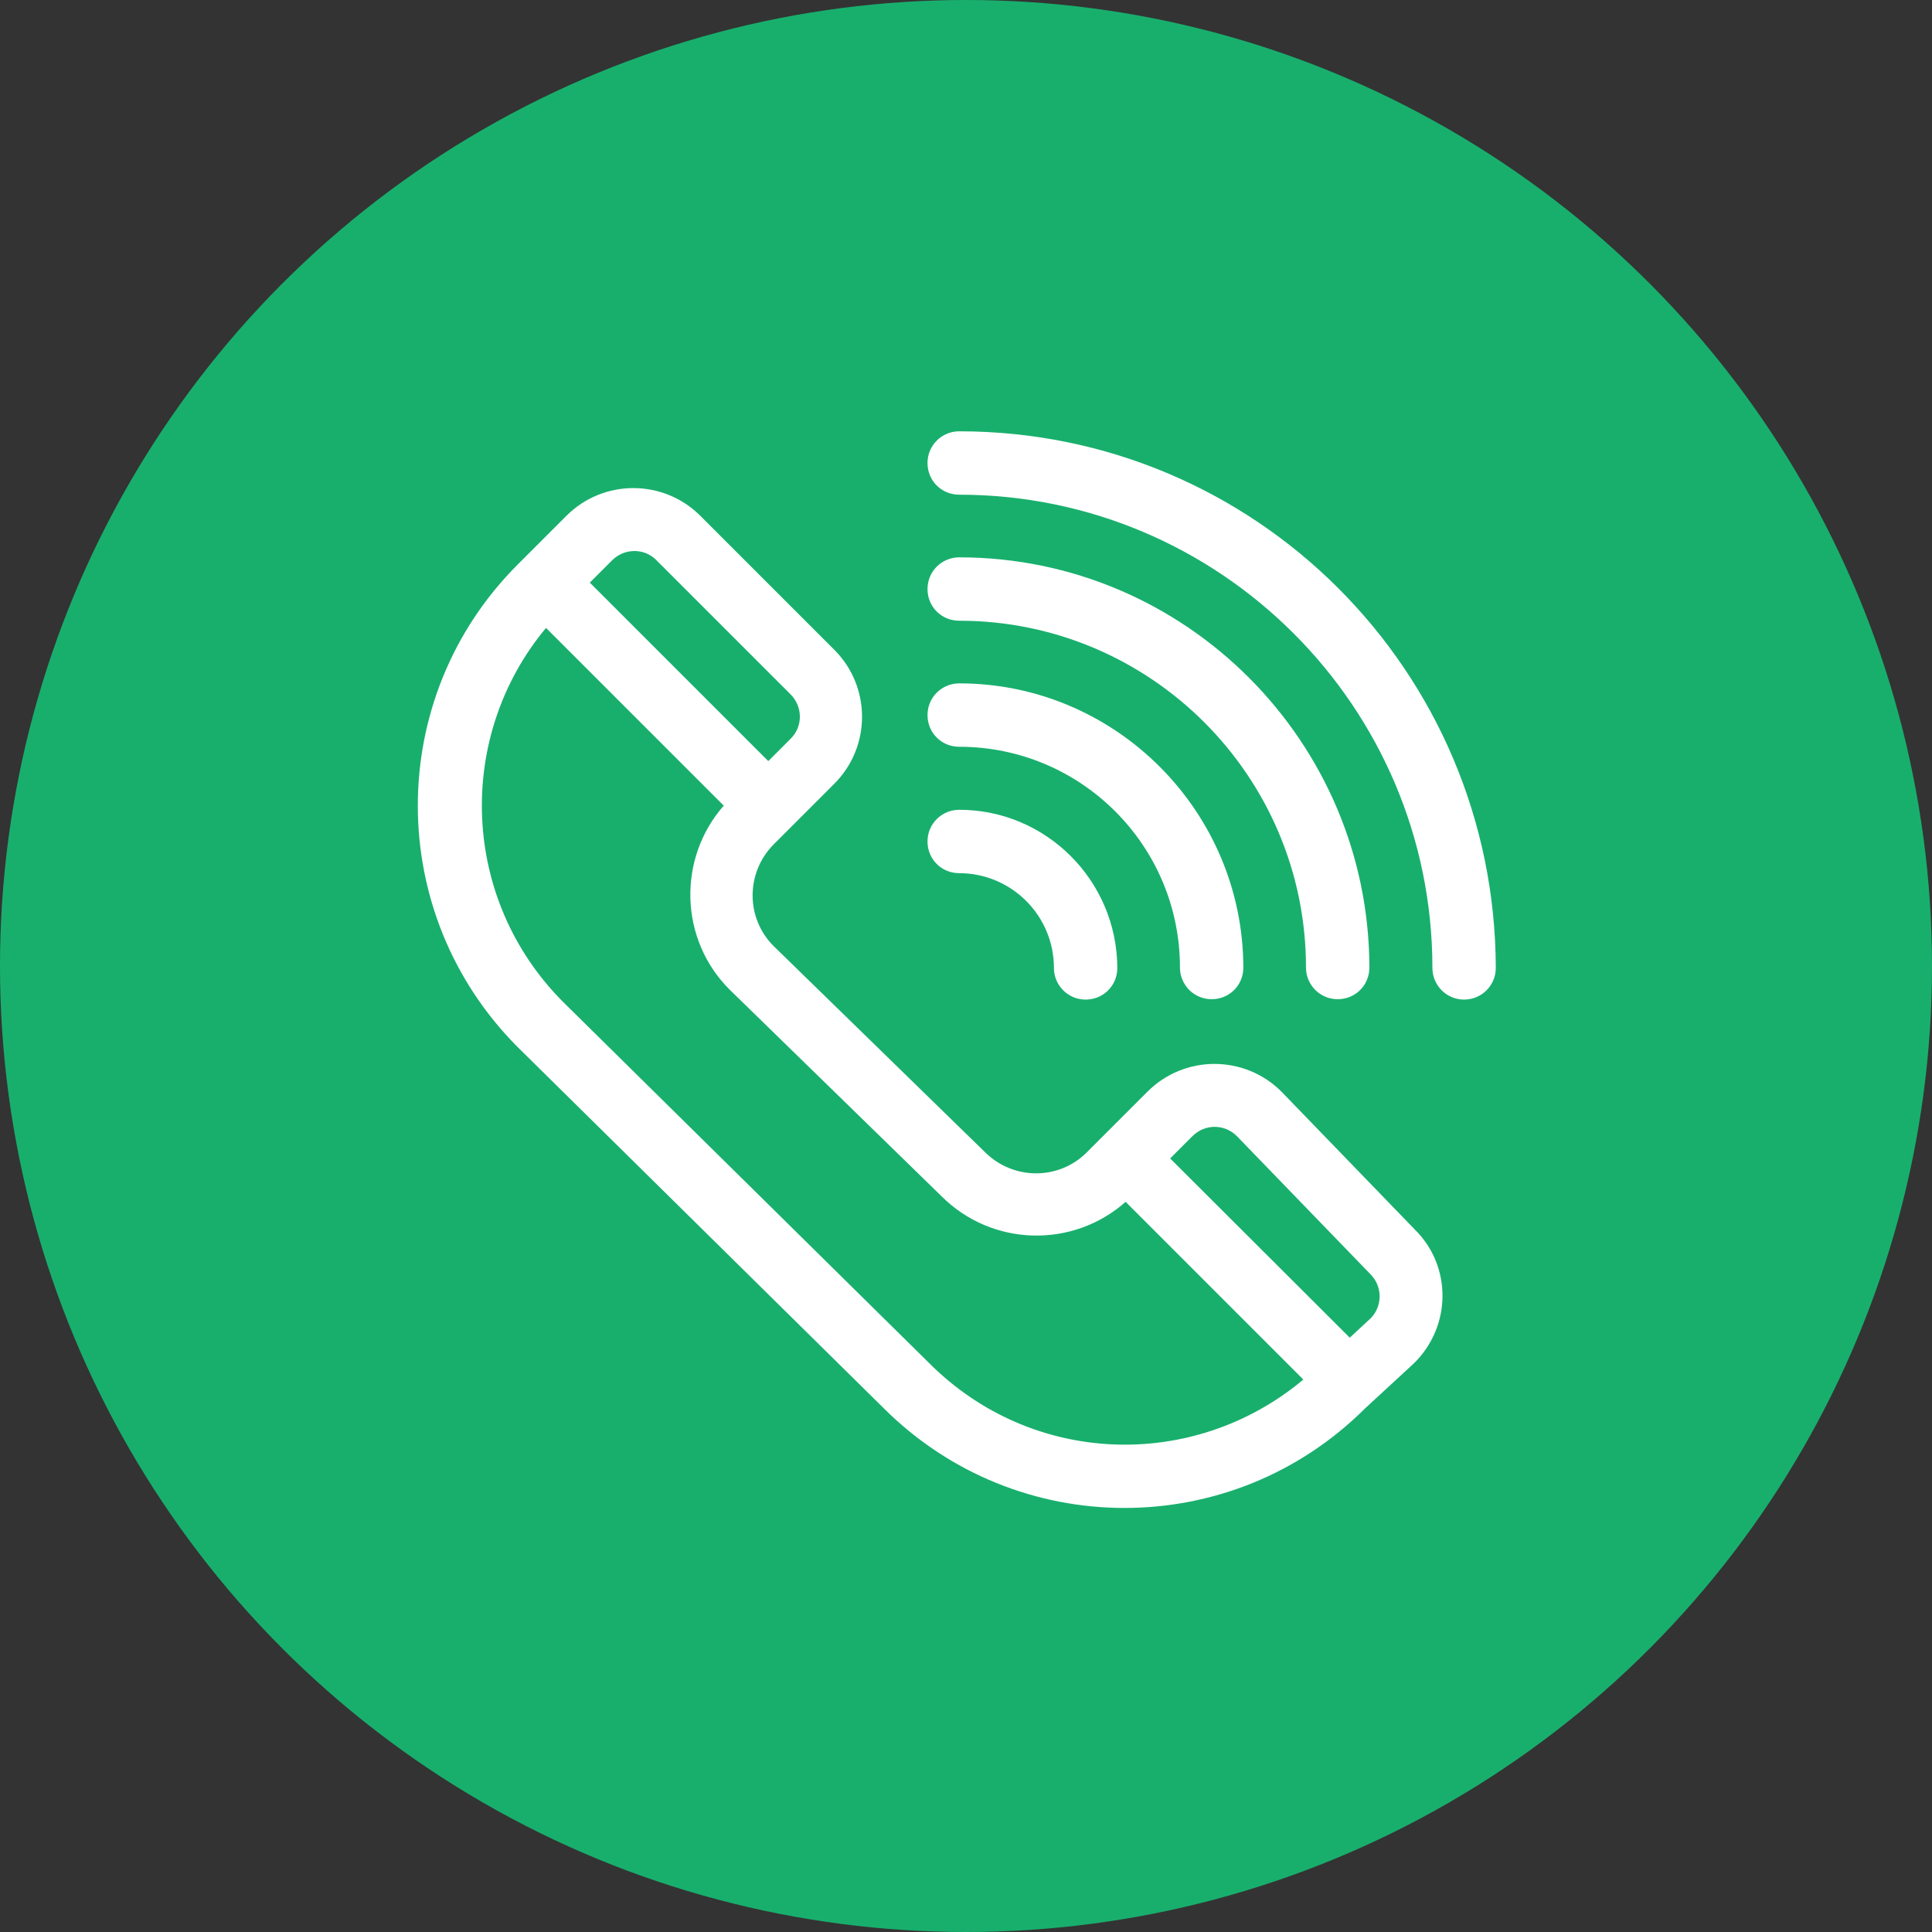
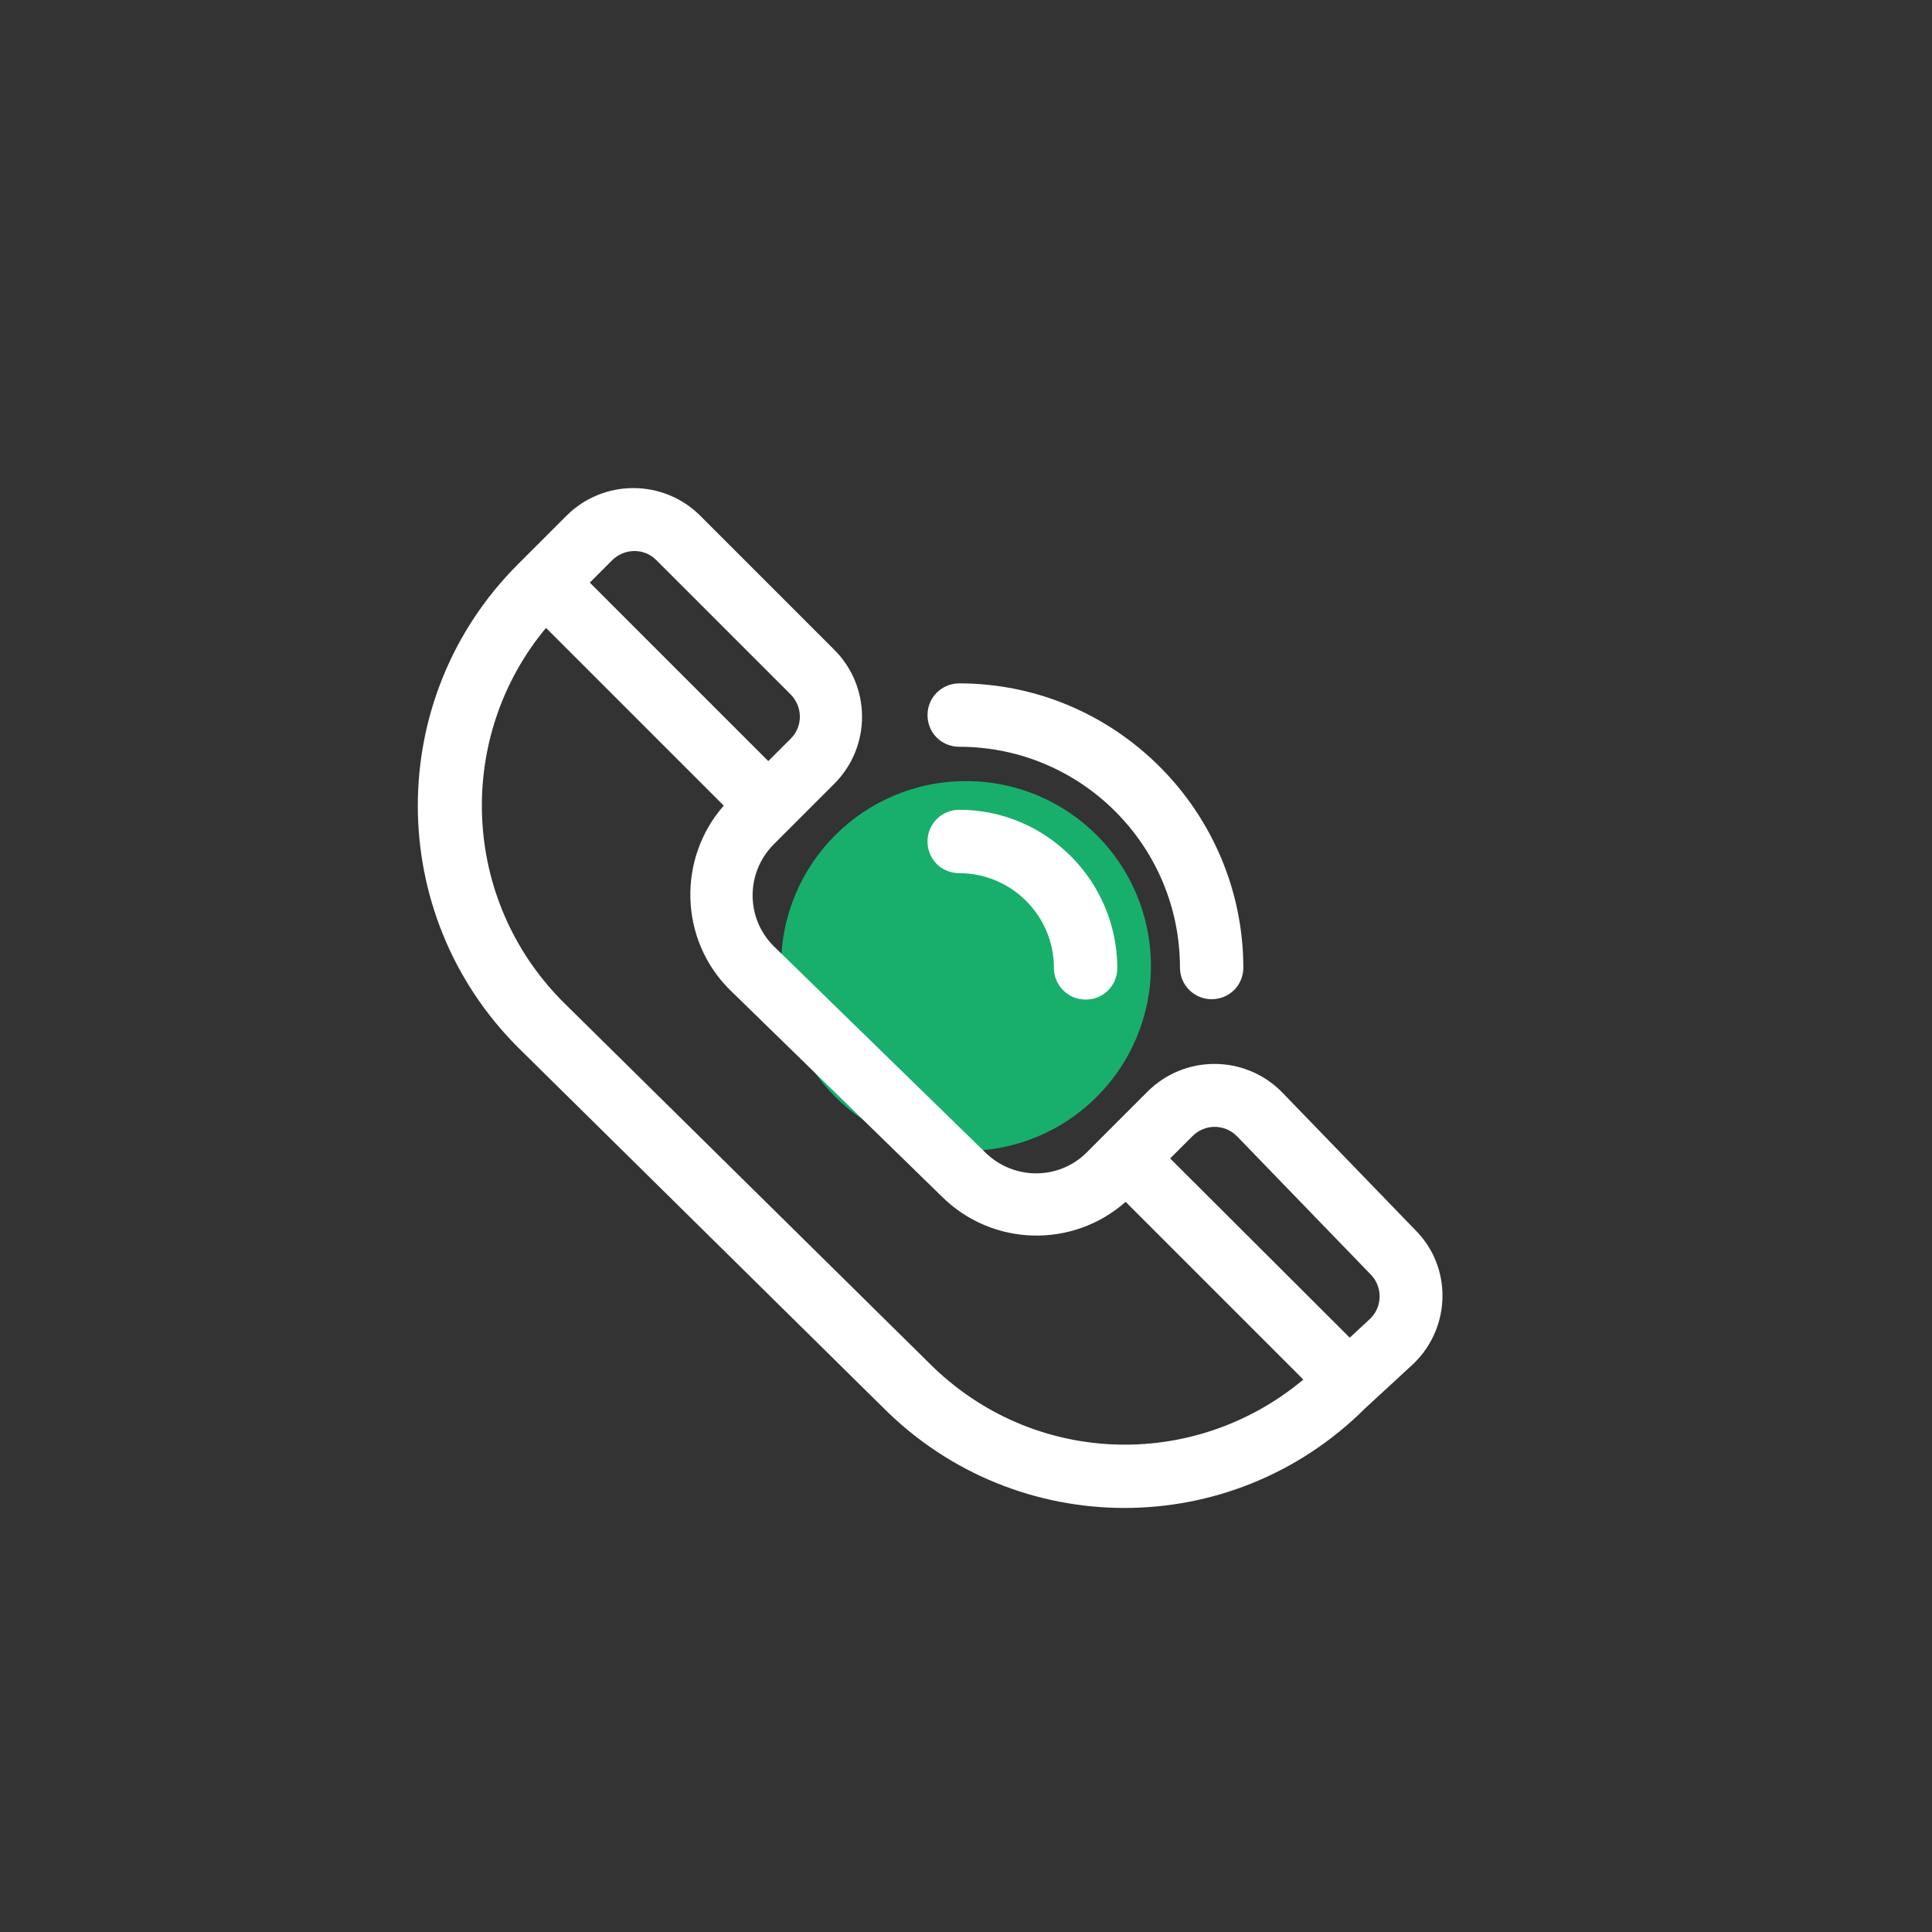
<svg xmlns="http://www.w3.org/2000/svg" version="1.1" id="Capa_1" x="0px" y="0px" viewBox="0 0 512 512" style="enable-background:new 0 0 512 512;" xml:space="preserve">
  <rect x="0" y="0" width="512" height="512" fill="#333333" stroke="none" />
  <style type="text/css">
	.st0{fill:#18AF6D;}
	.st1{fill:#FFFFFF;}
</style>
  <path class="st0" d="M305,256c0,27.1-21.9,49-49,49s-49-21.9-49-49s21.9-49,49-49S305,228.9,305,256z" />
-   <path class="st0" d="M370.6,169.3c-2.4-6.4-6.1-12.2-11-16.9c-4.7-4.9-10.5-8.6-16.9-11c-5.2-2-13-4.4-27.3-5.1  c-15.5-0.7-20.2-0.9-59.4-0.9c-39.3,0-43.9,0.1-59.4,0.9c-14.3,0.7-22.1,3.1-27.3,5.1c-6.4,2.4-12.2,6.1-16.9,11  c-4.9,4.7-8.6,10.5-11,16.9c-2,5.2-4.4,13-5.1,27.3c-0.7,15.5-0.9,20.1-0.9,59.4c0,39.3,0.2,43.9,0.9,59.4c0.7,14.3,3,22.1,5.1,27.3  c2.4,6.4,6.1,12.2,11,16.9c4.7,4.9,10.5,8.6,16.9,11c5.2,2,13,4.4,27.3,5.1c15.5,0.7,20.1,0.9,59.4,0.9c39.3,0,43.9-0.1,59.4-0.9  c14.3-0.7,22.1-3,27.3-5.1c12.8-4.9,23-15.1,27.9-27.9c2-5.2,4.4-13,5.1-27.3c0.7-15.5,0.9-20.2,0.9-59.4c0-39.3-0.1-43.9-0.9-59.4  C375,182.3,372.6,174.5,370.6,169.3z M256,331.5c-41.7,0-75.5-33.8-75.5-75.5s33.8-75.5,75.5-75.5c41.7,0,75.5,33.8,75.5,75.5  S297.7,331.5,256,331.5z M334.5,195.2c-9.7,0-17.6-7.9-17.6-17.6s7.9-17.6,17.6-17.6s17.6,7.9,17.6,17.6  C352.1,187.3,344.2,195.2,334.5,195.2z" />
-   <circle class="st0" cx="256" cy="256" r="256" />
  <g>
    <g>
      <g>
        <path class="st1" d="M375,325.9l-35.3-36.5c0,0-0.1-0.1-0.1-0.1c-9.8-9.8-25.7-9.8-35.5,0l-16.1,16.1c-7.4,7.4-19.4,7.4-26.9,0     c0,0,0,0,0,0l-56.1-54.7c-7.4-7.4-7.4-19.4,0-26.9l16.1-16.1c9.8-9.8,9.8-25.7,0-35.5l-35.5-35.5c-9.8-9.8-25.7-9.8-35.5,0     c0,0-11.8,11.8-11.8,11.8c0,0-1.1,1.1-1.1,1.1c-35.3,35.3-35.3,92.5,0,127.9l96.9,95.6c35.3,35.3,92.3,35.4,127.7,0.1     c0.2-0.2,12.7-11.7,12.9-11.9C384.7,351.5,384.8,335.6,375,325.9z M162.2,148.5c3.3-3.3,8.6-3.3,11.8,0l35.5,35.5     c3.3,3.3,3.3,8.6,0,11.8l-5.9,5.9l-47.3-47.3L162.2,148.5z M246.2,361.2l-96.9-95.6c-27.3-27.3-28.6-70.4-4.6-99.2l47.1,47.1     c-12.3,14-11.8,35.5,1.6,48.8l56.1,54.7c13.4,13.4,34.8,13.9,48.8,1.5l47.1,47.1C316.2,390,273.4,388.5,246.2,361.2z      M363.3,349.3l-5.6,5.2L310.1,307l5.9-5.9c3.3-3.3,8.5-3.3,11.8,0c0.1,0.1,35.3,36.5,35.4,36.6     C366.4,340.9,366.4,346.1,363.3,349.3z" />
      </g>
    </g>
    <g>
      <g>
-         <path class="st1" d="M254.2,114.3c-4.6,0-8.4,3.7-8.4,8.4s3.7,8.4,8.4,8.4c69.1,0,125.4,56.2,125.4,125.4c0,4.6,3.7,8.4,8.4,8.4     c4.6,0,8.4-3.7,8.4-8.4C396.2,177.8,332.7,114.3,254.2,114.3z" />
-       </g>
+         </g>
    </g>
    <g>
      <g>
-         <path class="st1" d="M254.2,147.7c-4.6,0-8.4,3.7-8.4,8.4s3.7,8.4,8.4,8.4c50.7,0,91.9,41.2,91.9,91.9c0,4.6,3.7,8.4,8.4,8.4     s8.4-3.7,8.4-8.4C362.8,196.5,314.1,147.7,254.2,147.7z" />
-       </g>
+         </g>
    </g>
    <g>
      <g>
        <path class="st1" d="M254.2,181.1c-4.6,0-8.4,3.7-8.4,8.4s3.7,8.4,8.4,8.4c32.3,0,58.5,26.2,58.5,58.5c0,4.6,3.7,8.4,8.4,8.4     s8.4-3.7,8.4-8.4C329.4,214.9,295.6,181.1,254.2,181.1z" />
      </g>
    </g>
    <g>
      <g>
        <path class="st1" d="M254.2,214.6c-4.6,0-8.4,3.7-8.4,8.4s3.7,8.4,8.4,8.4c13.8,0,25.1,11.2,25.1,25.1c0,4.6,3.7,8.4,8.4,8.4     s8.4-3.7,8.4-8.4C296,233.3,277.2,214.6,254.2,214.6z" />
      </g>
    </g>
  </g>
</svg>